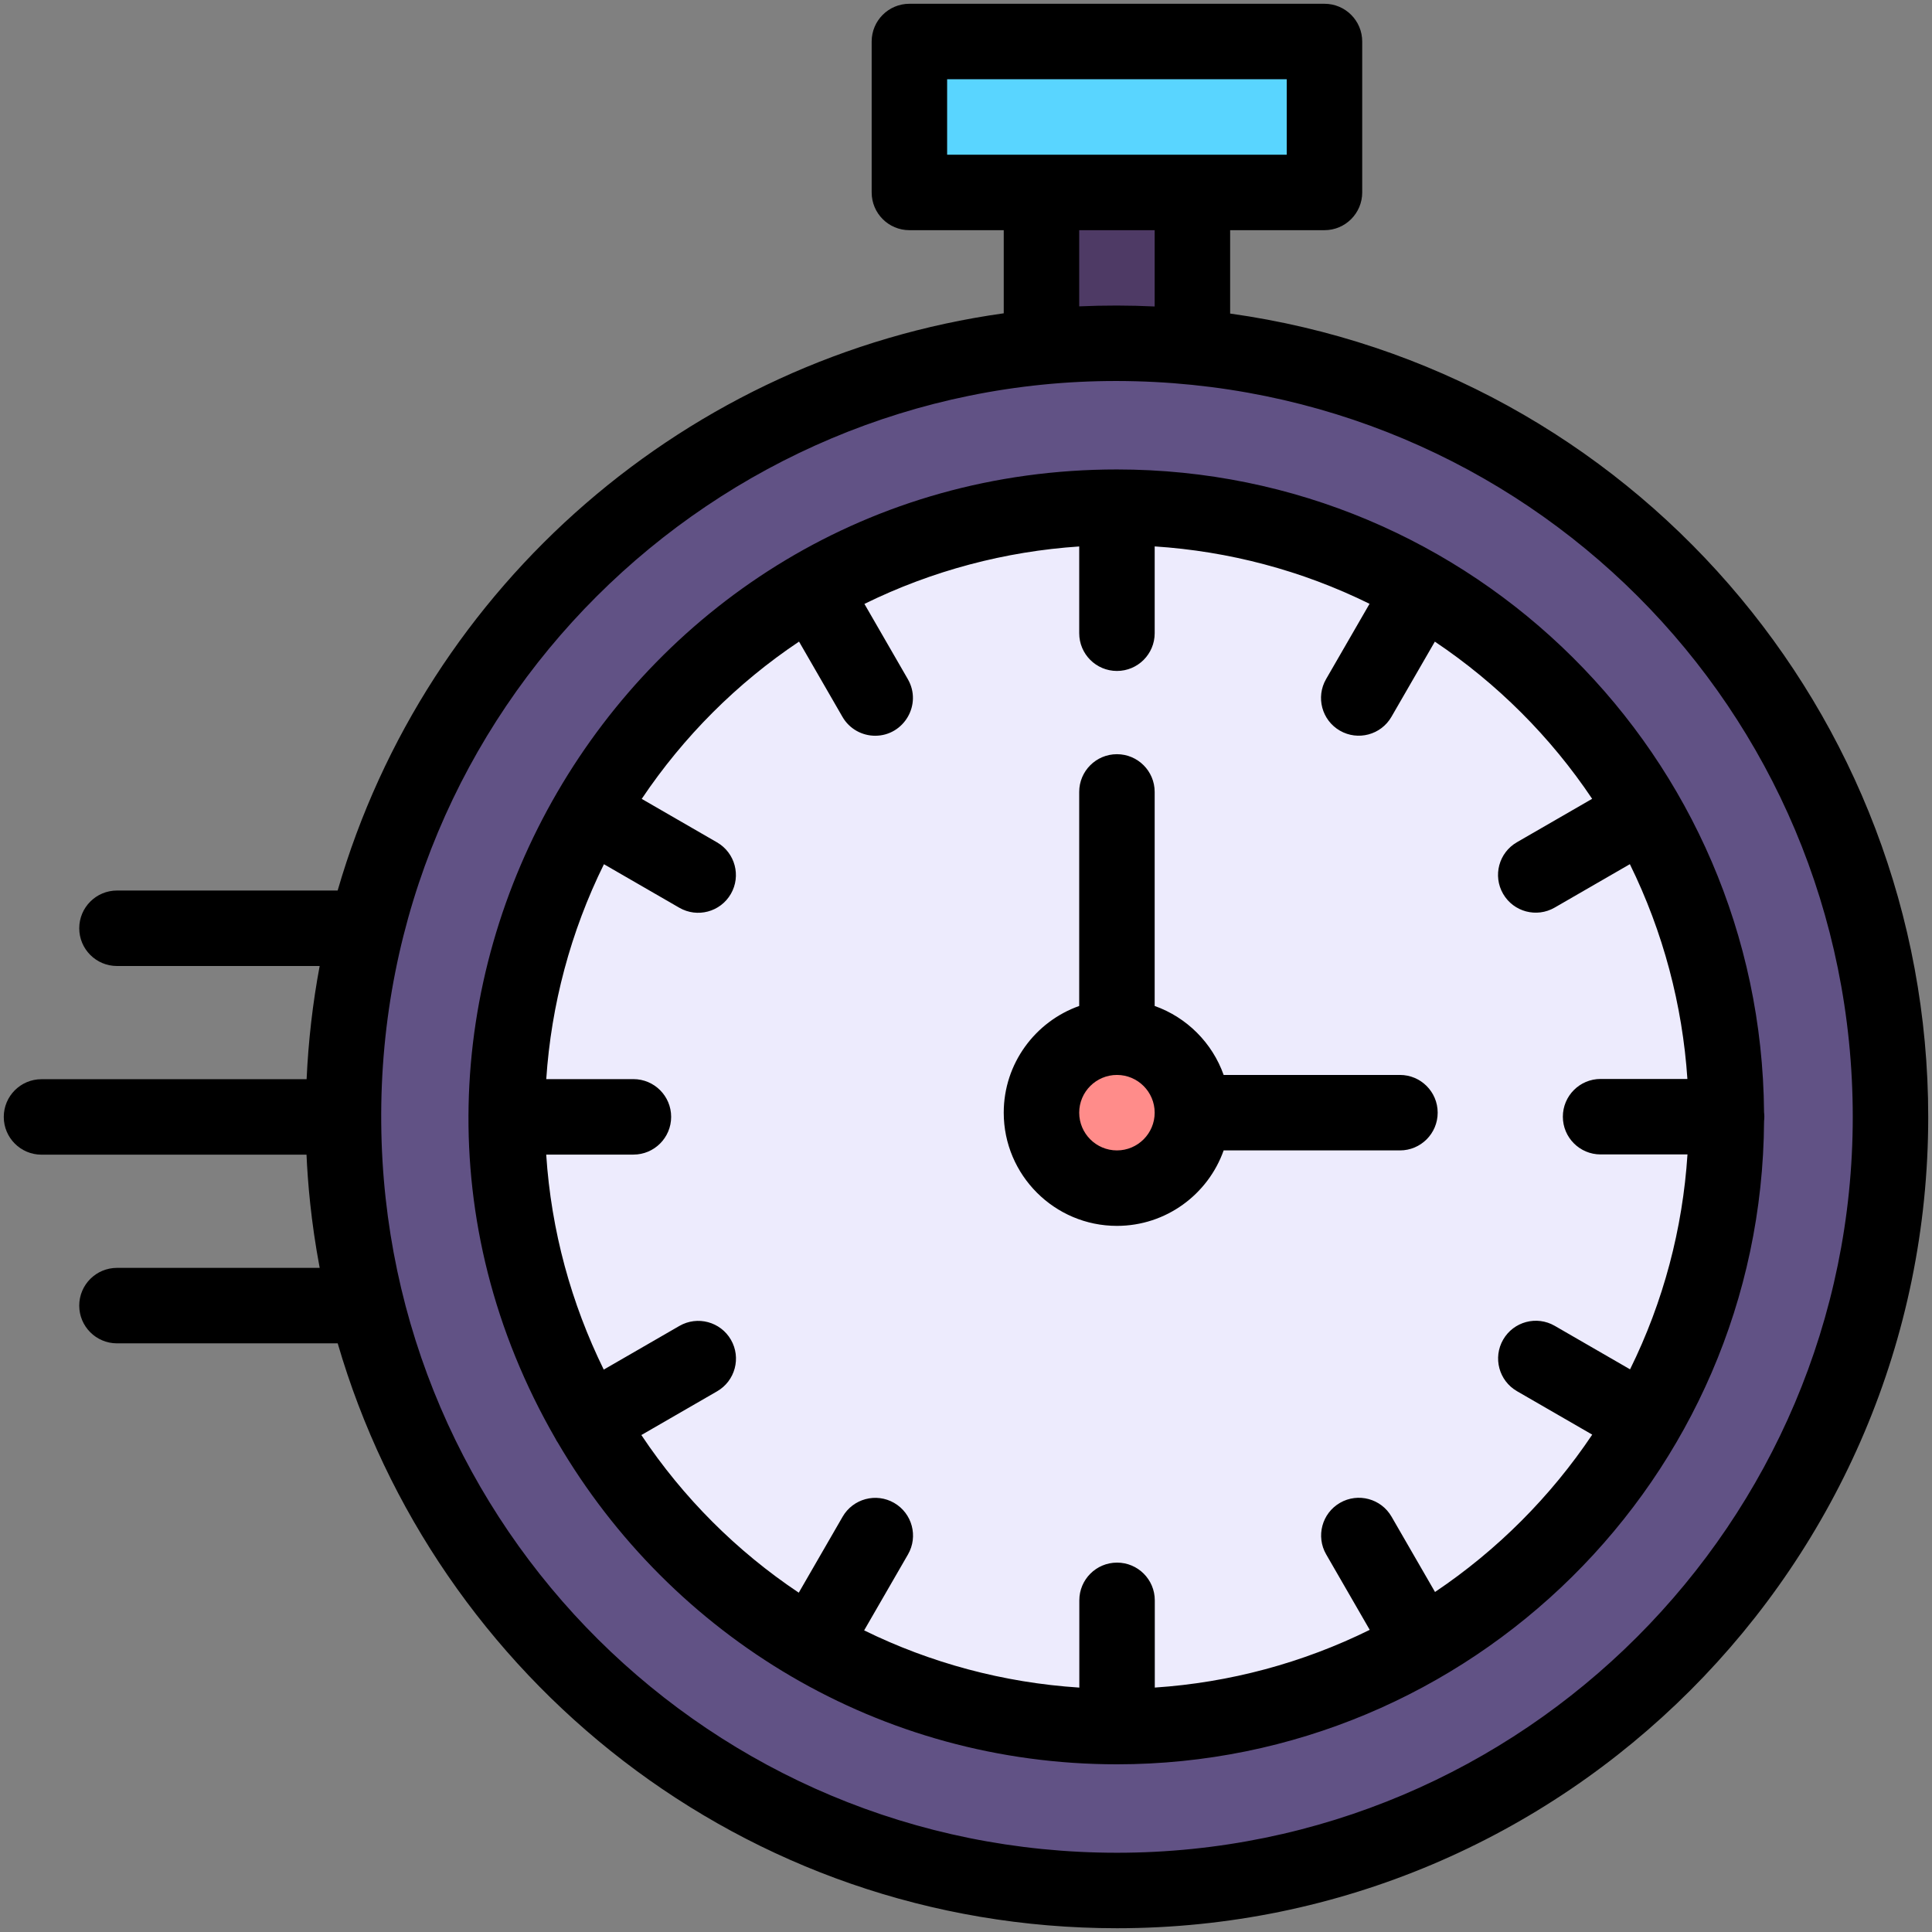
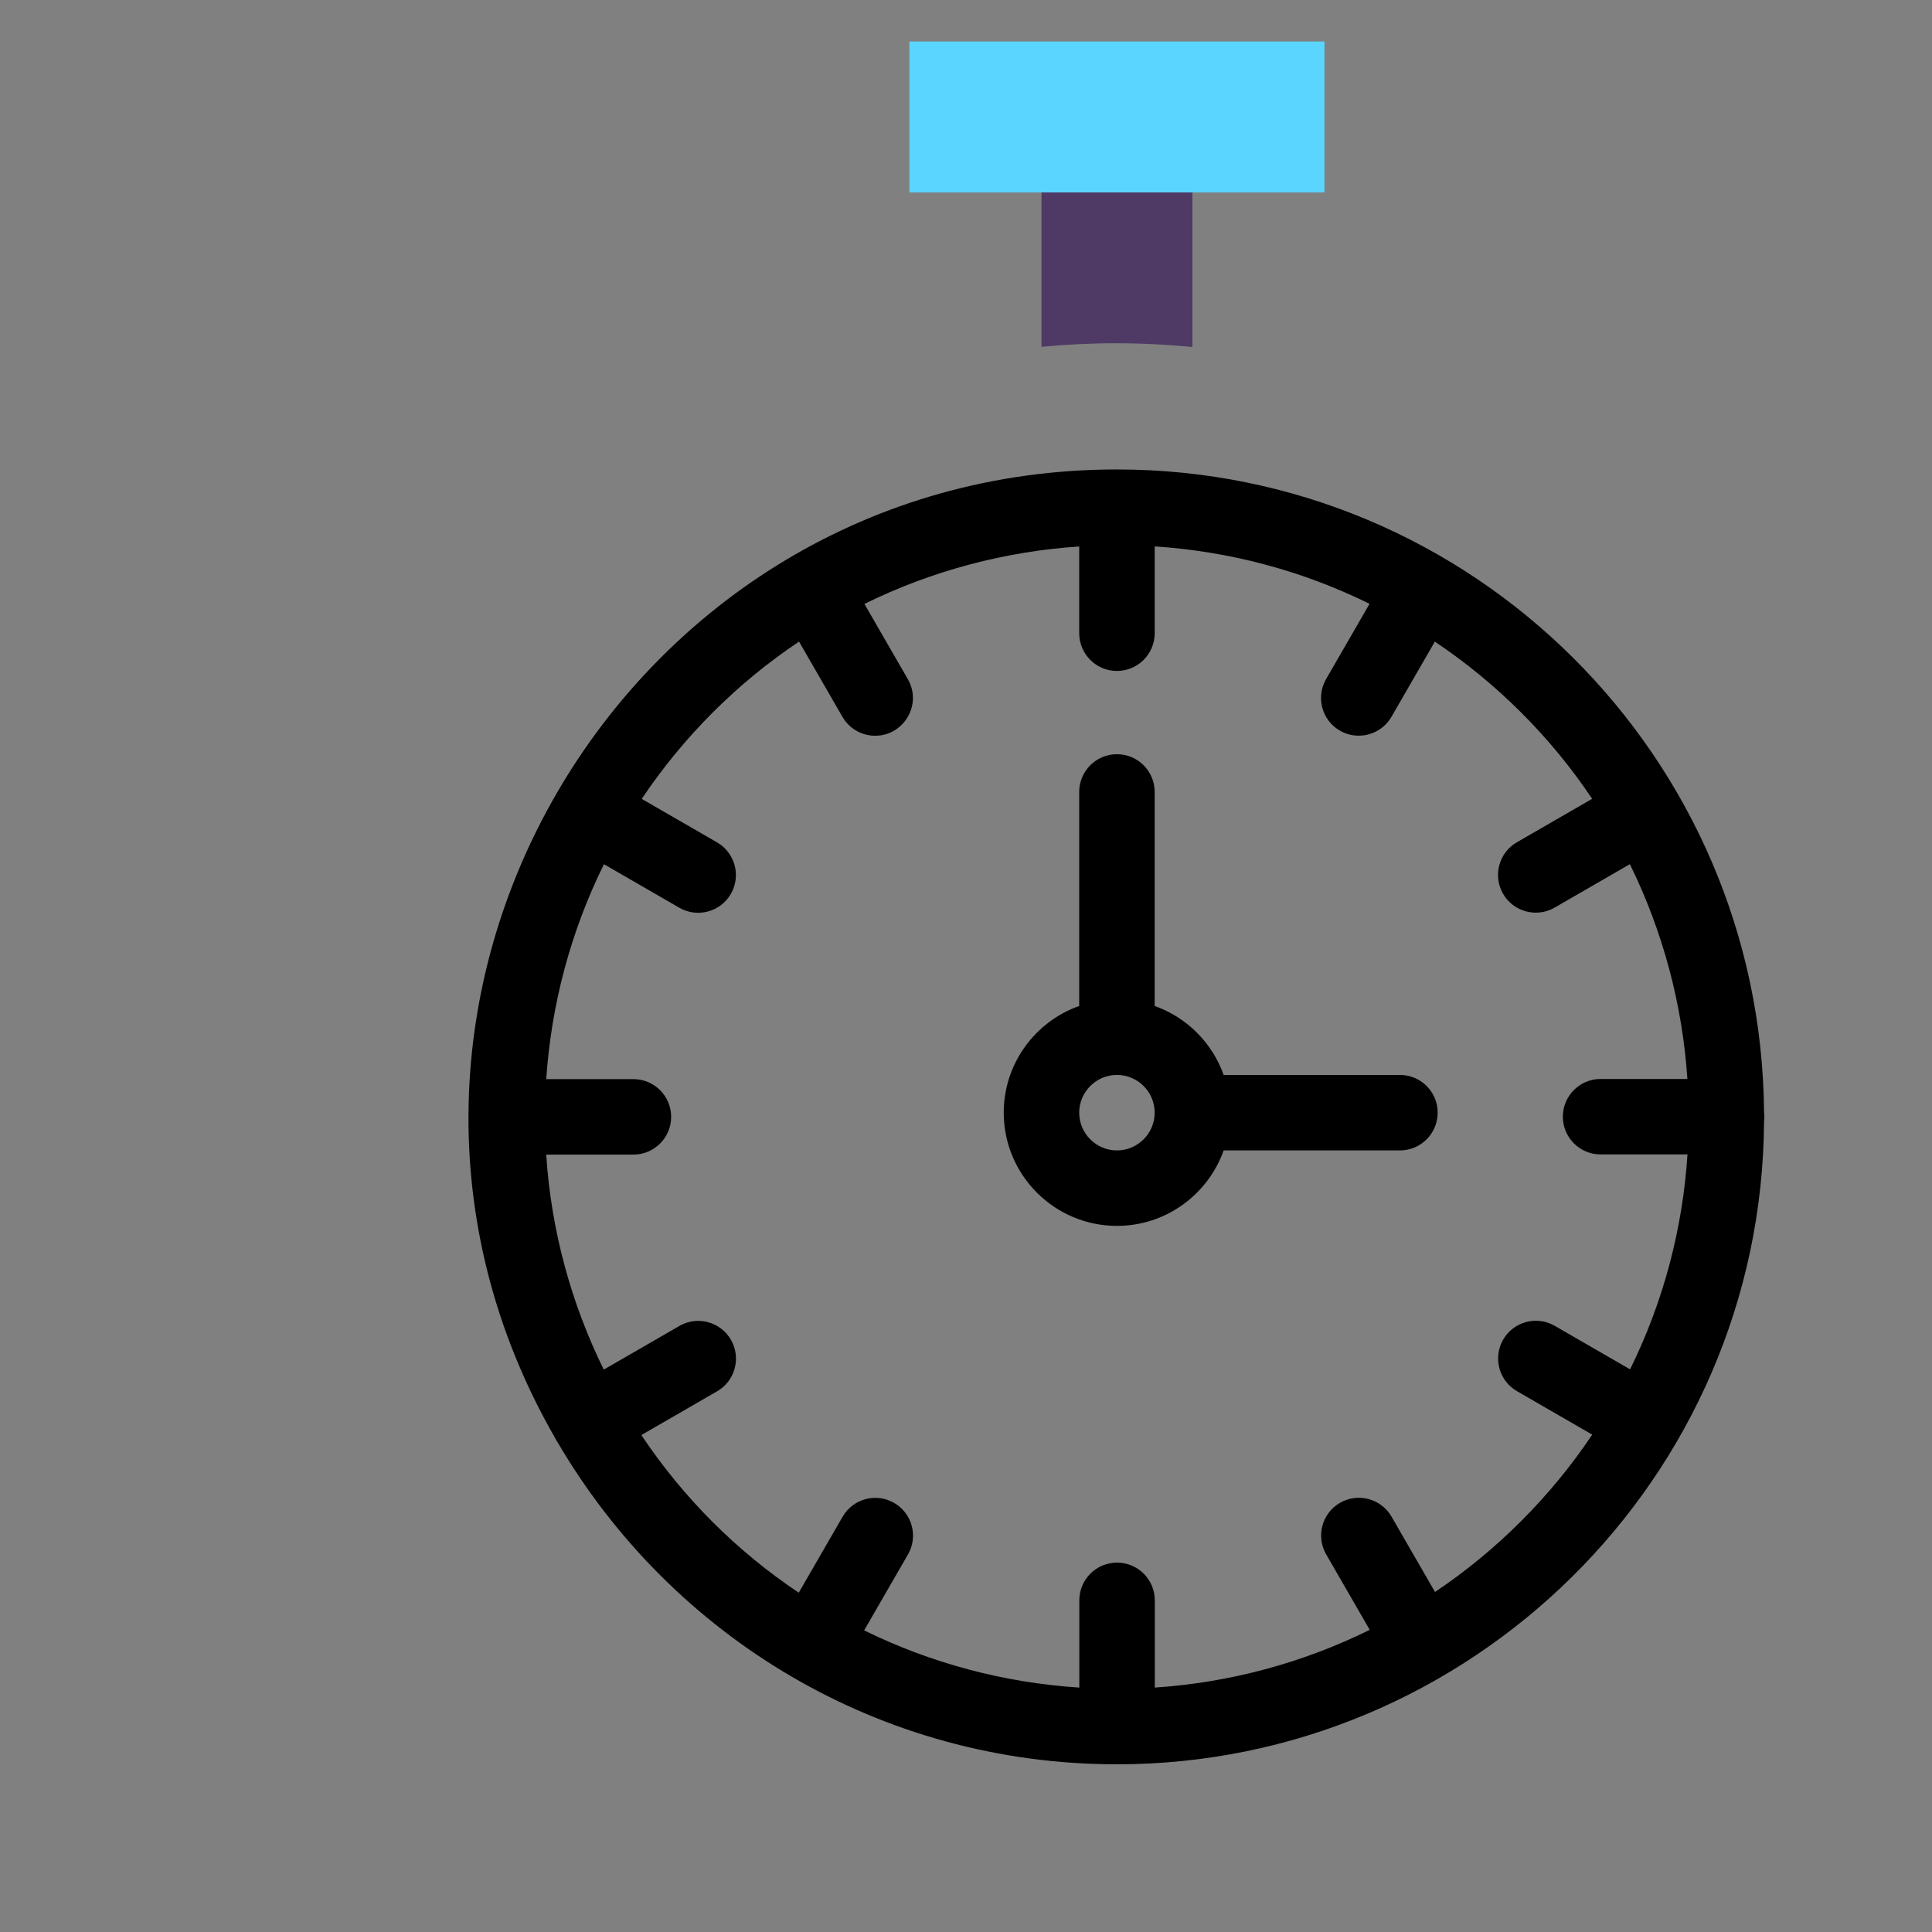
<svg xmlns="http://www.w3.org/2000/svg" enable-background="new 0 0 512 512" height="512" viewBox="0 0 512 512" width="512">
  <rect x="0" y="0" width="512" height="512" fill="#808080" stroke="none" />
  <g id="_x30_3_x2C__Stopwatch_x2C__urgent_x2C__time_managment_x2C__time_x2C__time_and_date">
    <g>
-       <path d="m501 296.01c0 113.21-91.78 204.99-204.99 204.99-95.98 0-176.55-65.95-198.87-155-34.451-137.549 77.953-267.944 218.86-254.03 102.46 9.437 185 96.669 185 204.04z" fill="#615285" />
-       <path d="m457.46 290c1.141 29.483-5.777 59.538-21.54 86.7 0 0 0 .01-.01.01-28.444 49.165-81.199 80.85-139.91 80.85-91.421 0-164.849-76.164-161.472-167.56.941-25.462 7.903-51.199 21.572-74.8v-.01c28.949-49.912 80.926-79.288 135.9-80.739 88.055-2.324 162.04 67.159 165.46 155.549z" fill="#edebfd" />
-       <circle cx="296" cy="294.87" fill="#ff8c8a" r="20" />
      <path d="m351 11v40h-35-40-35v-40z" fill="#59d5ff" />
      <path d="m316 51v40.97c-13.57-1.34-26.95-1.32-40-.06v-40.91z" fill="#4e3a65" />
      <g>
-         <path d="m326 83.096v-22.096h25c5.522 0 10-4.477 10-10v-40c0-5.523-4.478-10-10-10h-110c-5.523 0-10 4.477-10 10v40c0 5.523 4.477 10 10 10h25v22.029c-83.58 11.676-153.012 71.791-176.522 152.971h-58.478c-5.522 0-10 4.477-10 10s4.478 10 10 10h53.716c-1.854 9.871-2.999 19.902-3.462 30h-70.254c-5.523 0-10 4.478-10 10s4.477 10 10 10h70.23c.313 7.162 1.155 17.597 3.49 30h-53.72c-5.522 0-10 4.478-10 10s4.478 10 10 10h58.496c25.742 88.515 107.436 155 206.514 155 118.546 0 214.99-96.444 214.99-214.99 0-107.239-79.104-198.108-185-212.914zm-75-62.096h90v20h-90zm55 40v20.22c-6.672-.319-13.353-.329-20-.031v-20.189zm-9.99 430c-107.533 0-194.063-86.225-194.979-193.372-.971-109.877 88.255-196.835 194.969-196.659 108.056.179 195 86.967 195 195.04 0 107.518-87.473 194.991-194.99 194.991z" />
        <path d="m467.491 294.738c-.752-94.202-77.215-170.328-171.491-170.328-131.148 0-214.761 142.497-148.787 256.859.415.816.217.421.529.903 30.266 51.74 85.555 85.388 148.258 85.388 93.477 0 170.945-75.646 171.496-170.445.103-.884.096-1.534-.005-2.377zm-87.196 127.156-11.523-19.963c-2.762-4.783-8.877-6.423-13.66-3.662-4.783 2.762-6.423 8.877-3.662 13.66l11.543 19.998c-17.763 8.776-37.147 13.981-56.962 15.298v-23.115c0-5.523-4.478-10-10-10s-10 4.477-10 10v23.122c-20.234-1.309-39.536-6.575-57.025-15.163l11.615-20.12c2.762-4.782 1.122-10.898-3.661-13.659-4.783-2.763-10.899-1.123-13.659 3.661l-11.62 20.129c-16.392-10.957-30.605-25.105-41.716-41.776l20.077-11.594c4.782-2.762 6.421-8.878 3.659-13.661-2.762-4.782-8.878-6.421-13.661-3.659l-20.041 11.573c-8.599-17.529-13.921-36.707-15.25-56.982h23.112c5.522 0 10-4.478 10-10s-4.478-10-10-10h-23.099c1.31-19.669 6.449-39.05 15.286-56.954l19.972 11.533c4.765 2.752 10.889 1.141 13.661-3.659 2.762-4.783 1.123-10.898-3.659-13.66l-19.961-11.526c11.083-16.516 25.268-30.699 41.691-41.68l11.509 19.944c1.852 3.21 5.213 5.004 8.671 5.004 7.605 0 12.522-8.293 8.651-14.999l-11.505-19.939c18-8.85 37.369-13.924 56.924-15.224v22.991c0 5.523 4.478 10 10 10s10-4.477 10-10v-23.005c19.597 1.275 38.973 6.345 56.94 15.211l-11.52 19.954c-2.762 4.783-1.123 10.899 3.66 13.66 4.775 2.756 10.895 1.13 13.66-3.66l11.507-19.931c16.512 11.072 30.696 25.247 41.685 41.657l-19.944 11.512c-4.783 2.762-6.422 8.877-3.66 13.66 2.775 4.806 8.9 6.409 13.66 3.66l19.939-11.512c8.857 18.006 13.938 37.374 15.246 56.922h-23.005c-5.522 0-10 4.478-10 10s4.478 10 10 10h23.028c-1.269 19.607-6.343 38.988-15.218 56.952l-19.969-11.532c-4.784-2.765-10.899-1.125-13.66 3.658-2.763 4.782-1.124 10.898 3.658 13.66l19.946 11.519c-11.029 16.453-25.205 30.641-41.66 41.697z" />
        <path d="m371 284.87h-46.72c-3.018-8.509-9.77-15.262-18.28-18.28v-56.72c0-5.523-4.478-10-10-10s-10 4.477-10 10v56.72c-11.639 4.128-20 15.243-20 28.28 0 16.542 13.458 30 30 30 13.036 0 24.152-8.361 28.28-20h46.72c5.522 0 10-4.477 10-10 0-5.522-4.478-10-10-10zm-75 20c-5.514 0-10-4.486-10-10s4.486-10 10-10 10 4.486 10 10-4.486 10-10 10z" />
      </g>
    </g>
  </g>
</svg>